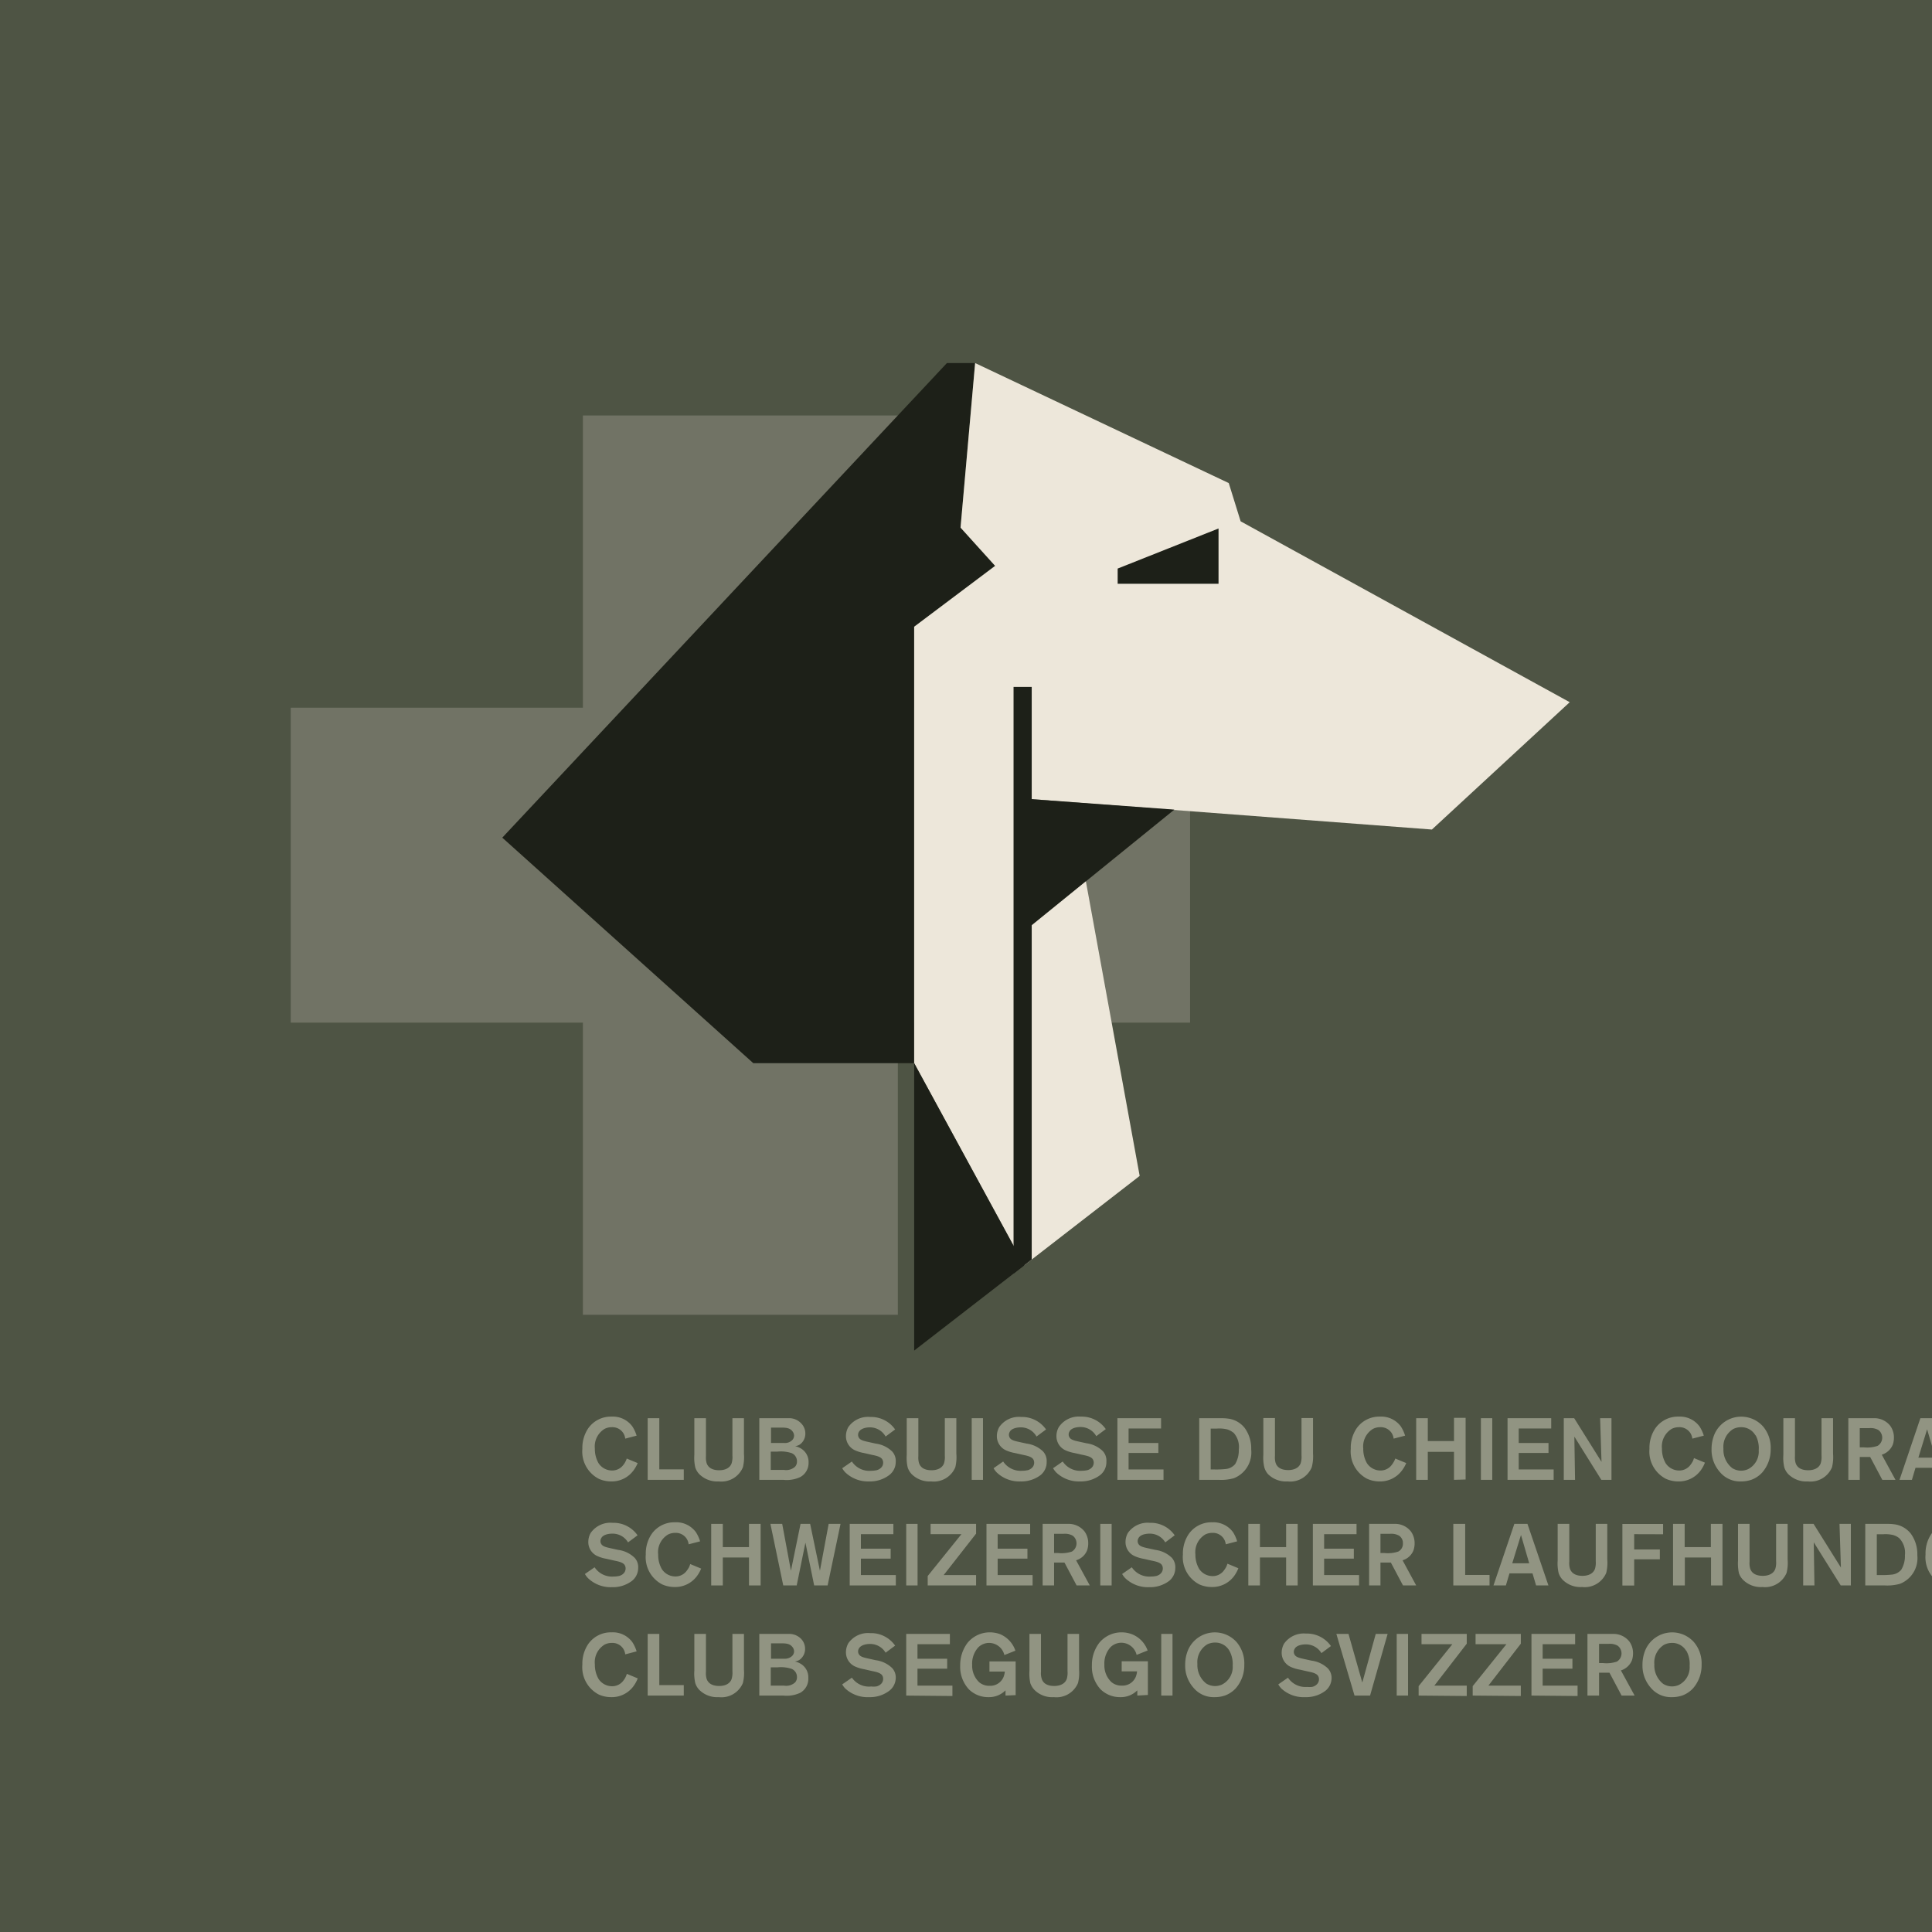
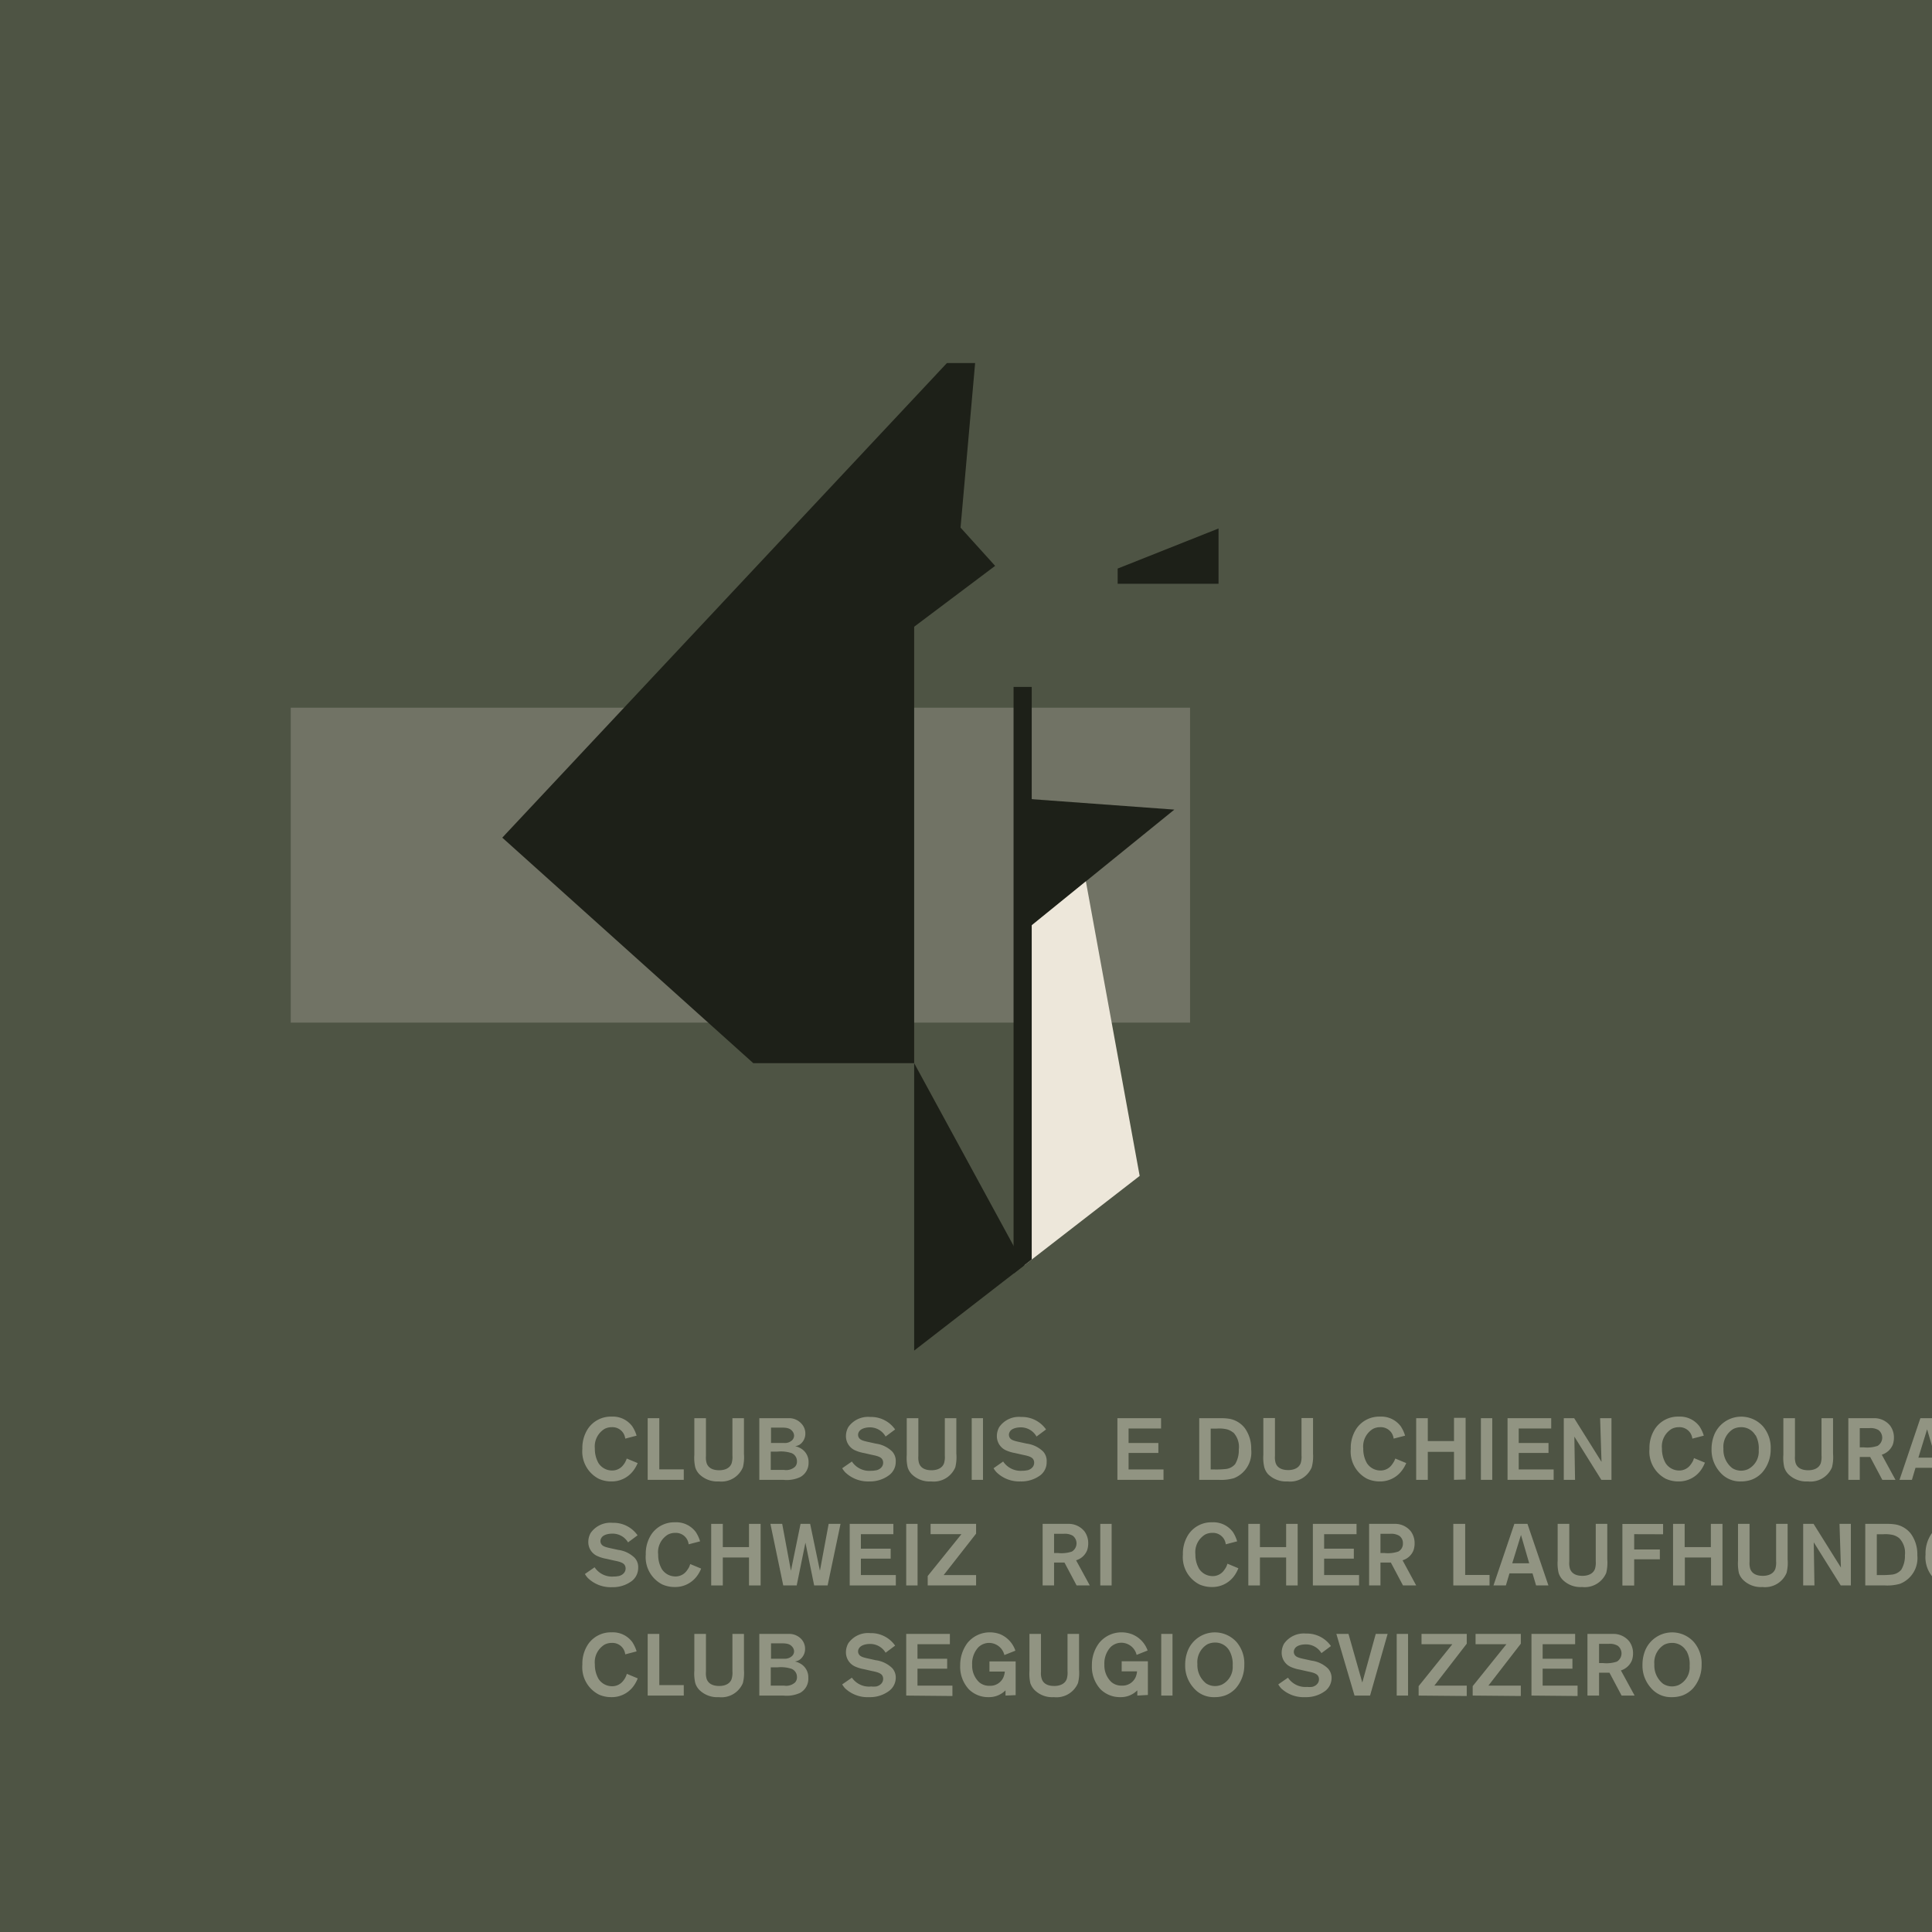
<svg xmlns="http://www.w3.org/2000/svg" version="1.1" width="250" height="250" viewBox="0 0 250 250">
  <svg viewBox="0 0 309.69 221.21" width="350" height="250" x="-50" y="0">
    <defs>
      <style>.cls-1{fill:#4e5444;}.cls-2{fill:#717365;}.cls-3{fill:#1d2018;}.cls-4{fill:#ede7da;}.cls-5{fill:#919482;}</style>
    </defs>
    <g id="Ebene_2" data-name="Ebene 2">
      <g id="Ebene_1-2" data-name="Ebene 1">
        <rect class="cls-1" width="309.69" height="221.21" />
-         <rect class="cls-2" x="110.98" y="47.57" width="36.06" height="102.97" />
        <rect class="cls-2" x="110.98" y="47.57" width="36.06" height="102.97" transform="translate(228.07 -29.95) rotate(90)" />
        <polygon class="cls-3" points="101.75 95.91 130.49 121.73 148.91 121.73 148.91 71.76 158.18 64.79 154.22 60.41 155.89 41.57 152.66 41.57 101.75 95.91" />
-         <polygon class="cls-4" points="155.89 41.57 184.93 55.31 186.29 59.69 223.97 80.4 208.19 94.98 161.51 91.44 161.51 144.88 148.91 121.73 148.91 71.76 158.18 64.79 154.22 60.41 155.89 41.57" />
        <polygon class="cls-3" points="178.7 92.7 161.51 106.64 161.51 91.44 178.7 92.7" />
        <polygon class="cls-4" points="168.57 100.91 174.73 134.64 161.51 144.88 161.51 106.64 168.57 100.91" />
        <polygon class="cls-3" points="148.91 121.73 161.51 144.88 148.91 154.64 148.91 121.73" />
        <polygon class="cls-3" points="183.76 60.51 183.76 66.84 172.21 66.84 172.21 65.1 183.76 60.51" />
        <polygon class="cls-3" points="160.29 145.83 160.29 78.65 162.37 78.65 162.37 144.21 160.29 145.83" />
        <path class="cls-5" d="M116.61,181a3.64,3.64,0,0,1-2.31.73,3.75,3.75,0,0,1-2.75-1.05,2.61,2.61,0,0,1-.34-.46l1.11-.77a2.4,2.4,0,0,0,2.19,1.06,2.45,2.45,0,0,0,.52-.05c.15,0,.84-.22.84-.88a.72.72,0,0,0-.13-.42c-.24-.32-.88-.41-1.23-.49l-.84-.19a4.29,4.29,0,0,1-1.07-.33,1.75,1.75,0,0,1-1-1.63,2.11,2.11,0,0,1,.27-1,2.76,2.76,0,0,1,2.52-1.16,3.35,3.35,0,0,1,2.85,1.43l-1.09.81a2.05,2.05,0,0,0-1.83-1c-.07,0-1,0-1.25.54a.63.63,0,0,0-.08.32.59.59,0,0,0,.09.32c.17.29.56.38,1.21.52l.73.16a3.32,3.32,0,0,1,1.88.9,1.58,1.58,0,0,1,.41,1.18A1.89,1.89,0,0,1,116.61,181Z" />
        <path class="cls-5" d="M124,180.51a3.09,3.09,0,0,1-2.52,1.2,3.43,3.43,0,0,1-1.42-.3,3.5,3.5,0,0,1-1.88-3.42,4,4,0,0,1,.65-2.32,3.16,3.16,0,0,1,2.7-1.37,2.78,2.78,0,0,1,2.38,1.12,4.06,4.06,0,0,1,.49,1.06l-1.31.34a1.61,1.61,0,0,0-.18-.56,1.48,1.48,0,0,0-1.36-.75,1.8,1.8,0,0,0-.82.19A2.35,2.35,0,0,0,119.6,178a3.24,3.24,0,0,0,.42,1.66,1.85,1.85,0,0,0,1.54.84,1.58,1.58,0,0,0,1.3-.64,3.11,3.11,0,0,0,.28-.43,3.57,3.57,0,0,0,.13-.35l1.25.52A3.85,3.85,0,0,1,124,180.51Z" />
        <path class="cls-5" d="M130,181.53v-3.2h-3v3.2h-1.33v-7.05H127v2.66h3v-2.66h1.33v7.05Z" />
        <path class="cls-5" d="M139,181.53h-1.54l-1-4.9-1,4.9h-1.54l-1.47-7.05h1.35l1,5.37,1.1-5.37H137l1.12,5.37,1-5.37h1.36Z" />
        <path class="cls-5" d="M141.53,181.53v-7.05h5v1.18h-3.72v1.66h3.41v1.14h-3.41v1.88h4v1.19Z" />
        <path class="cls-5" d="M148,181.53v-7.05h1.3v7.05Z" />
        <path class="cls-5" d="M150.46,181.53v-1.08l3.86-4.79h-3.53v-1.18H156v1.12l-3.71,4.74H156v1.19Z" />
-         <path class="cls-5" d="M157.19,181.53v-7.05h5v1.18h-3.72v1.66h3.41v1.14h-3.41v1.88h4v1.19Z" />
        <path class="cls-5" d="M167.51,181.53l-1.39-2.62h-1.19v2.62h-1.31v-7.05h2.89a2.32,2.32,0,0,1,1.9.86,2.28,2.28,0,0,1,.43,1.38,2.47,2.47,0,0,1-.13.79,1.94,1.94,0,0,1-1.26,1.14l1.57,2.88Zm-.45-5.7a1.81,1.81,0,0,0-1.06-.21h-1.07v2.2h.47a3.71,3.71,0,0,0,1.57-.17,1.1,1.1,0,0,0,.09-1.82Z" />
        <path class="cls-5" d="M170.22,181.53v-7.05h1.3v7.05Z" />
-         <path class="cls-5" d="M178.12,181a3.64,3.64,0,0,1-2.31.73,3.75,3.75,0,0,1-2.75-1.05,2.61,2.61,0,0,1-.34-.46l1.11-.77a2.4,2.4,0,0,0,2.19,1.06,2.45,2.45,0,0,0,.52-.05c.15,0,.84-.22.84-.88a.72.72,0,0,0-.13-.42c-.24-.32-.88-.41-1.23-.49l-.84-.19a4.29,4.29,0,0,1-1.07-.33,1.75,1.75,0,0,1-1-1.63,2.11,2.11,0,0,1,.27-1,2.76,2.76,0,0,1,2.52-1.16,3.32,3.32,0,0,1,2.84,1.43l-1.08.81a2.05,2.05,0,0,0-1.83-1c-.07,0-1,0-1.25.54a.63.63,0,0,0-.08.32.59.59,0,0,0,.09.32c.17.29.56.38,1.21.52l.73.16a3.32,3.32,0,0,1,1.88.9,1.62,1.62,0,0,1,.4,1.18A1.91,1.91,0,0,1,178.12,181Z" />
        <path class="cls-5" d="M185.5,180.51a3.09,3.09,0,0,1-2.52,1.2,3.43,3.43,0,0,1-1.42-.3,3.5,3.5,0,0,1-1.88-3.42,4,4,0,0,1,.65-2.32,3.16,3.16,0,0,1,2.7-1.37,2.78,2.78,0,0,1,2.38,1.12,4,4,0,0,1,.48,1.06l-1.3.34a1.61,1.61,0,0,0-.18-.56,1.48,1.48,0,0,0-1.36-.75,1.8,1.8,0,0,0-.82.19,2.35,2.35,0,0,0-1.12,2.26,3.24,3.24,0,0,0,.42,1.66,1.85,1.85,0,0,0,1.54.84,1.58,1.58,0,0,0,1.3-.64,3.11,3.11,0,0,0,.28-.43,3.57,3.57,0,0,0,.13-.35l1.25.52A3.85,3.85,0,0,1,185.5,180.51Z" />
        <path class="cls-5" d="M191.5,181.53v-3.2h-3v3.2h-1.33v-7.05h1.33v2.66h3v-2.66h1.32v7.05Z" />
        <path class="cls-5" d="M194.56,181.53v-7.05h5v1.18h-3.71v1.66h3.4v1.14h-3.4v1.88h4v1.19Z" />
        <path class="cls-5" d="M204.88,181.53l-1.39-2.62H202.3v2.62H201v-7.05h2.89a2.3,2.3,0,0,1,1.89.86,2.28,2.28,0,0,1,.43,1.38,2.47,2.47,0,0,1-.13.79,1.92,1.92,0,0,1-1.25,1.14l1.56,2.88Zm-.45-5.7a1.81,1.81,0,0,0-1.06-.21H202.3v2.2h.47a3.71,3.71,0,0,0,1.57-.17,1,1,0,0,0,.53-.94A1,1,0,0,0,204.43,175.83Z" />
        <path class="cls-5" d="M210.64,181.53v-7.05H212v5.85h2.79v1.2Z" />
        <path class="cls-5" d="M220.12,181.53l-.41-1.38h-2.64l-.41,1.38h-1.42l2.39-7.05h1.5l2.4,7.05Zm-1.73-5.78-1,3.24h1.94Z" />
        <path class="cls-5" d="M228.15,180.09a2.67,2.67,0,0,1-2.77,1.62,2.87,2.87,0,0,1-2.23-.84,2,2,0,0,1-.45-.76,4.82,4.82,0,0,1-.11-1.44v-4.19h1.33v4.33a2.24,2.24,0,0,0,.07.78c.13.42.51.84,1.44.84.17,0,1.14,0,1.43-.8a2.46,2.46,0,0,0,.09-.88v-4.27h1.32v4.06A4.84,4.84,0,0,1,228.15,180.09Z" />
        <path class="cls-5" d="M231.35,175.66v1.75h2.94v1.13h-2.94v3H230v-7.05h4.66v1.18Z" />
        <path class="cls-5" d="M240.15,181.53v-3.2h-3v3.2H235.8v-7.05h1.33v2.66h3v-2.66h1.33v7.05Z" />
        <path class="cls-5" d="M248.8,180.09a2.67,2.67,0,0,1-2.77,1.62,2.87,2.87,0,0,1-2.23-.84,2,2,0,0,1-.46-.76,5.29,5.29,0,0,1-.1-1.44v-4.19h1.32v4.33a2.24,2.24,0,0,0,.07.78c.13.42.51.84,1.45.84.17,0,1.14,0,1.43-.8a2.46,2.46,0,0,0,.09-.88v-4.27h1.32v4.06A4.84,4.84,0,0,1,248.8,180.09Z" />
        <path class="cls-5" d="M255,181.53l-3.09-4.94.08,4.94h-1.29v-7.05h1.19l3.13,5-.16-5h1.3v7.05Z" />
        <path class="cls-5" d="M261.79,181.34a5.32,5.32,0,0,1-1.73.19h-2.25v-7.05h2.53a5.77,5.77,0,0,1,1,.08,2.88,2.88,0,0,1,1.7,1.06,4,4,0,0,1,.73,2.45A3.16,3.16,0,0,1,261.79,181.34Zm-.08-5.21a1.88,1.88,0,0,0-.74-.38,3.87,3.87,0,0,0-1.14-.08h-.7v4.67h.35a10.21,10.21,0,0,0,1.45-.06,1.63,1.63,0,0,0,1-.55,3.05,3.05,0,0,0,.42-1.68A2.4,2.4,0,0,0,261.71,176.13Z" />
        <path class="cls-5" d="M270.52,180.51a3.09,3.09,0,0,1-2.52,1.2,3.43,3.43,0,0,1-1.42-.3,3.5,3.5,0,0,1-1.87-3.42,4,4,0,0,1,.64-2.32,3.16,3.16,0,0,1,2.7-1.37,2.78,2.78,0,0,1,2.38,1.12,4.06,4.06,0,0,1,.49,1.06l-1.31.34a1.61,1.61,0,0,0-.18-.56,1.48,1.48,0,0,0-1.36-.75,1.8,1.8,0,0,0-.82.19,2.35,2.35,0,0,0-1.12,2.26,3.24,3.24,0,0,0,.42,1.66,1.85,1.85,0,0,0,1.54.84,1.58,1.58,0,0,0,1.3-.64,3.11,3.11,0,0,0,.28-.43,3.57,3.57,0,0,0,.13-.35l1.25.52A3.85,3.85,0,0,1,270.52,180.51Z" />
        <path class="cls-5" d="M272.18,181.53v-7.05h1.33v5.85h2.8v1.2Z" />
        <path class="cls-5" d="M283.09,180.09a2.67,2.67,0,0,1-2.77,1.62,2.91,2.91,0,0,1-2.24-.84,2,2,0,0,1-.45-.76,4.82,4.82,0,0,1-.11-1.44v-4.19h1.33v4.33a2.24,2.24,0,0,0,.07.78c.13.42.51.84,1.45.84.17,0,1.14,0,1.43-.8a2.46,2.46,0,0,0,.09-.88v-4.27h1.32v4.06A4.84,4.84,0,0,1,283.09,180.09Z" />
        <path class="cls-5" d="M289.66,181.21a3.66,3.66,0,0,1-1.93.32H285v-7.05h2.53c.35,0,.71,0,1.06,0a1.91,1.91,0,0,1,1.26.57,1.64,1.64,0,0,1,.45,1.13,1.52,1.52,0,0,1-.64,1.27,1.58,1.58,0,0,1-.53.18,2.34,2.34,0,0,1,.54.2,1.76,1.76,0,0,1,1,1.67A1.84,1.84,0,0,1,289.66,181.21Zm-.93-5.27c-.34-.42-1-.38-1.43-.38h-1v1.76h.46c.35,0,.7,0,1.06,0a1.21,1.21,0,0,0,.89-.32.75.75,0,0,0,.22-.55A.83.83,0,0,0,288.73,175.94Zm-.06,2.53a4,4,0,0,0-1.66-.17h-.74v2.09h1.48A1.51,1.51,0,0,0,289,180a.86.86,0,0,0,.22-.62A1,1,0,0,0,288.67,178.47Z" />
        <path class="cls-5" d="M116.73,168.42a3.07,3.07,0,0,1-2.51,1.2,3.43,3.43,0,0,1-1.42-.3,3.51,3.51,0,0,1-1.88-3.43,4,4,0,0,1,.65-2.32,3.16,3.16,0,0,1,2.7-1.37,2.76,2.76,0,0,1,2.37,1.12,4.06,4.06,0,0,1,.49,1.06l-1.3.34a1.61,1.61,0,0,0-.18-.56,1.48,1.48,0,0,0-1.36-.75,1.8,1.8,0,0,0-.82.19,2.35,2.35,0,0,0-1.12,2.26,3.27,3.27,0,0,0,.42,1.67,1.85,1.85,0,0,0,1.54.84,1.58,1.58,0,0,0,1.3-.64,2.14,2.14,0,0,0,.27-.43A2.05,2.05,0,0,0,116,167l1.25.52A3.85,3.85,0,0,1,116.73,168.42Z" />
        <path class="cls-5" d="M118.4,169.44v-7.06h1.33v5.86h2.8v1.2Z" />
        <path class="cls-5" d="M129.3,168a2.66,2.66,0,0,1-2.76,1.62,2.91,2.91,0,0,1-2.24-.84,2,2,0,0,1-.45-.76,4.82,4.82,0,0,1-.11-1.44v-4.2h1.33v4.34a2.24,2.24,0,0,0,.07.78c.13.42.51.84,1.45.84.17,0,1.14,0,1.42-.8a2.5,2.5,0,0,0,.09-.89v-4.27h1.32v4.07A4.84,4.84,0,0,1,129.3,168Z" />
        <path class="cls-5" d="M135.87,169.12a3.66,3.66,0,0,1-1.93.32h-2.76v-7.06h2.53c.34,0,.7,0,1,0A1.91,1.91,0,0,1,136,163a1.64,1.64,0,0,1,.45,1.13,1.52,1.52,0,0,1-.64,1.27,1.4,1.4,0,0,1-.53.19,1.83,1.83,0,0,1,.54.19,1.79,1.79,0,0,1,1,1.68A1.84,1.84,0,0,1,135.87,169.12Zm-.93-5.28c-.34-.42-.95-.38-1.42-.38h-1v1.76H133c.35,0,.7,0,1.06,0a1.19,1.19,0,0,0,.88-.32.75.75,0,0,0,.22-.55A.83.83,0,0,0,134.94,163.84Zm-.06,2.54a3.92,3.92,0,0,0-1.65-.17h-.74v2.09H134a1.51,1.51,0,0,0,1.27-.36.86.86,0,0,0,.22-.62A1,1,0,0,0,134.88,166.38Z" />
        <path class="cls-5" d="M146.06,168.89a3.63,3.63,0,0,1-2.3.73,3.75,3.75,0,0,1-2.75-1.05,2.61,2.61,0,0,1-.34-.46l1.11-.77A2.39,2.39,0,0,0,144,168.4a2.45,2.45,0,0,0,.52-.05c.15,0,.84-.22.84-.88a.72.72,0,0,0-.13-.42c-.24-.32-.88-.41-1.23-.49l-.83-.19a4.29,4.29,0,0,1-1.07-.33,1.77,1.77,0,0,1-1-1.64,2.11,2.11,0,0,1,.27-1,2.75,2.75,0,0,1,2.51-1.16,3.35,3.35,0,0,1,2.85,1.43l-1.09.81a2.05,2.05,0,0,0-1.83-1.05c-.07,0-.95,0-1.24.54a.63.63,0,0,0-.08.32.59.59,0,0,0,.09.32c.17.29.56.38,1.21.52l.72.16a3.32,3.32,0,0,1,1.88.9,1.6,1.6,0,0,1,.41,1.19A1.89,1.89,0,0,1,146.06,168.89Z" />
        <path class="cls-5" d="M153.62,168a2.67,2.67,0,0,1-2.77,1.62,2.9,2.9,0,0,1-2.23-.84,2,2,0,0,1-.45-.76,4.82,4.82,0,0,1-.11-1.44v-4.2h1.33v4.34a2.24,2.24,0,0,0,.07.78c.13.42.5.84,1.44.84.17,0,1.14,0,1.43-.8a2.5,2.5,0,0,0,.09-.89v-4.27h1.32v4.07A4.84,4.84,0,0,1,153.62,168Z" />
        <path class="cls-5" d="M155.5,169.44v-7.06h1.29v7.06Z" />
        <path class="cls-5" d="M163.39,168.89a3.64,3.64,0,0,1-2.31.73,3.72,3.72,0,0,1-2.74-1.05,2.61,2.61,0,0,1-.34-.46l1.1-.77a2.41,2.41,0,0,0,2.19,1.06,2.45,2.45,0,0,0,.52-.05c.15,0,.84-.22.84-.88a.72.72,0,0,0-.13-.42c-.24-.32-.88-.41-1.23-.49l-.84-.19a4.29,4.29,0,0,1-1.07-.33,1.77,1.77,0,0,1-1-1.64,2.11,2.11,0,0,1,.27-1,2.73,2.73,0,0,1,2.51-1.16,3.35,3.35,0,0,1,2.85,1.43l-1.09.81a2.05,2.05,0,0,0-1.83-1.05c-.07,0-1,0-1.25.54a.63.63,0,0,0-.08.32.7.7,0,0,0,.09.32c.17.29.56.38,1.21.52l.73.16a3.32,3.32,0,0,1,1.88.9,1.6,1.6,0,0,1,.41,1.19A1.89,1.89,0,0,1,163.39,168.89Z" />
-         <path class="cls-5" d="M170.21,168.89a3.64,3.64,0,0,1-2.31.73,3.75,3.75,0,0,1-2.75-1.05,3.22,3.22,0,0,1-.34-.46l1.11-.77a2.4,2.4,0,0,0,2.19,1.06,2.45,2.45,0,0,0,.52-.05c.15,0,.84-.22.84-.88a.72.72,0,0,0-.13-.42c-.24-.32-.88-.41-1.23-.49l-.84-.19a4.29,4.29,0,0,1-1.07-.33,1.77,1.77,0,0,1-1-1.64,2.11,2.11,0,0,1,.27-1A2.76,2.76,0,0,1,168,162.2a3.35,3.35,0,0,1,2.85,1.43l-1.09.81a2.05,2.05,0,0,0-1.83-1.05c-.07,0-1,0-1.25.54a.63.63,0,0,0-.08.32.59.59,0,0,0,.09.32c.17.29.56.38,1.21.52l.73.16a3.32,3.32,0,0,1,1.88.9,1.6,1.6,0,0,1,.41,1.19A1.89,1.89,0,0,1,170.21,168.89Z" />
        <path class="cls-5" d="M172.18,169.44v-7.06h5v1.18h-3.72v1.66h3.41v1.14h-3.41v1.89h4v1.19Z" />
        <path class="cls-5" d="M185.52,169.25a5.32,5.32,0,0,1-1.73.19h-2.24v-7.06h2.52a5.77,5.77,0,0,1,1,.08,2.88,2.88,0,0,1,1.7,1.06,4,4,0,0,1,.73,2.45A3.17,3.17,0,0,1,185.52,169.25Zm-.08-5.22a1.88,1.88,0,0,0-.74-.38,3.87,3.87,0,0,0-1.14-.08h-.7v4.68h.35a10.21,10.21,0,0,0,1.45-.06,1.63,1.63,0,0,0,1-.55,3.07,3.07,0,0,0,.42-1.68A2.41,2.41,0,0,0,185.44,164Z" />
        <path class="cls-5" d="M194.43,168a2.67,2.67,0,0,1-2.77,1.62,2.91,2.91,0,0,1-2.24-.84A2,2,0,0,1,189,168a4.82,4.82,0,0,1-.11-1.44v-4.2h1.33v4.34a2.24,2.24,0,0,0,.07.78c.13.42.51.84,1.45.84.17,0,1.14,0,1.43-.8a2.5,2.5,0,0,0,.09-.89v-4.27h1.32v4.07A4.84,4.84,0,0,1,194.43,168Z" />
        <path class="cls-5" d="M204.72,168.42a3.09,3.09,0,0,1-2.52,1.2,3.43,3.43,0,0,1-1.42-.3,3.51,3.51,0,0,1-1.88-3.43,4,4,0,0,1,.65-2.32,3.16,3.16,0,0,1,2.7-1.37,2.78,2.78,0,0,1,2.38,1.12,4.06,4.06,0,0,1,.49,1.06l-1.31.34a1.61,1.61,0,0,0-.18-.56,1.48,1.48,0,0,0-1.36-.75,1.8,1.8,0,0,0-.82.19,2.35,2.35,0,0,0-1.12,2.26,3.27,3.27,0,0,0,.42,1.67,1.85,1.85,0,0,0,1.54.84,1.58,1.58,0,0,0,1.3-.64,3.11,3.11,0,0,0,.28-.43A3.57,3.57,0,0,0,204,167l1.25.52A3.85,3.85,0,0,1,204.72,168.42Z" />
        <path class="cls-5" d="M210.72,169.44v-3.21h-3v3.21h-1.33v-7.06h1.33V165h3v-2.66h1.33v7.06Z" />
        <path class="cls-5" d="M213.8,169.44v-7.06h1.3v7.06Z" />
        <path class="cls-5" d="M216.85,169.44v-7.06h5v1.18h-3.72v1.66h3.41v1.14h-3.41v1.89h4v1.19Z" />
        <path class="cls-5" d="M227.59,169.44l-3.09-4.95.08,4.95h-1.29v-7.06h1.19l3.13,5-.16-5h1.3v7.06Z" />
        <path class="cls-5" d="M238.92,168.42a3.09,3.09,0,0,1-2.52,1.2,3.43,3.43,0,0,1-1.42-.3,3.51,3.51,0,0,1-1.88-3.43,4,4,0,0,1,.65-2.32,3.16,3.16,0,0,1,2.7-1.37,2.78,2.78,0,0,1,2.38,1.12,4.06,4.06,0,0,1,.49,1.06l-1.31.34a1.61,1.61,0,0,0-.18-.56,1.48,1.48,0,0,0-1.36-.75,1.8,1.8,0,0,0-.82.19,2.35,2.35,0,0,0-1.12,2.26,3.27,3.27,0,0,0,.42,1.67,1.85,1.85,0,0,0,1.54.84,1.58,1.58,0,0,0,1.3-.64,3.11,3.11,0,0,0,.28-.43,3.57,3.57,0,0,0,.13-.35l1.25.52A3.85,3.85,0,0,1,238.92,168.42Z" />
        <path class="cls-5" d="M246,168.61a3.16,3.16,0,0,1-1.2.81,3.55,3.55,0,0,1-1.23.2,3,3,0,0,1-2.42-1.09,3.8,3.8,0,0,1-.94-2.61,4.34,4.34,0,0,1,.21-1.37,3.34,3.34,0,0,1,5.68-1.23,3.76,3.76,0,0,1,.88,2.59A4,4,0,0,1,246,168.61Zm-.77-4.27a1.85,1.85,0,0,0-1.64-.93,2,2,0,0,0-.9.21,2.38,2.38,0,0,0-1.12,2.25,2.66,2.66,0,0,0,1,2.22,1.9,1.9,0,0,0,1,.3,1.94,1.94,0,0,0,.81-.17,2.25,2.25,0,0,0,1.23-2.17A3.13,3.13,0,0,0,245.26,164.34Z" />
        <path class="cls-5" d="M254,168a2.67,2.67,0,0,1-2.77,1.62,2.91,2.91,0,0,1-2.24-.84,2,2,0,0,1-.45-.76,4.82,4.82,0,0,1-.11-1.44v-4.2h1.33v4.34a2.24,2.24,0,0,0,.07.78c.13.42.51.84,1.45.84.17,0,1.14,0,1.43-.8a2.5,2.5,0,0,0,.09-.89v-4.27h1.32v4.07A4.84,4.84,0,0,1,254,168Z" />
        <path class="cls-5" d="M259.76,169.44l-1.39-2.62h-1.19v2.62h-1.31v-7.06h2.89a2.32,2.32,0,0,1,1.9.86,2.28,2.28,0,0,1,.43,1.38,2.47,2.47,0,0,1-.13.79,2,2,0,0,1-1.26,1.15l1.57,2.88Zm-.45-5.71a1.81,1.81,0,0,0-1.06-.21h-1.07v2.2h.47a3.71,3.71,0,0,0,1.57-.17,1.1,1.1,0,0,0,.09-1.82Z" />
        <path class="cls-5" d="M266.62,169.44l-.41-1.38h-2.65l-.41,1.38h-1.42l2.39-7.06h1.5l2.41,7.06Zm-1.73-5.79-1,3.25h1.95Z" />
        <path class="cls-5" d="M273.4,169.44l-3.09-4.95.08,4.95H269.1v-7.06h1.19l3.13,5-.16-5h1.3v7.06Z" />
        <path class="cls-5" d="M279,163.57v5.87h-1.32v-5.87h-1.92v-1.19h5.19v1.19Z" />
        <path class="cls-5" d="M116.73,193.12a3.07,3.07,0,0,1-2.51,1.2,3.43,3.43,0,0,1-1.42-.3,3.51,3.51,0,0,1-1.88-3.43,4,4,0,0,1,.65-2.32,3.16,3.16,0,0,1,2.7-1.37,2.76,2.76,0,0,1,2.37,1.12,4.06,4.06,0,0,1,.49,1.06l-1.3.34a1.61,1.61,0,0,0-.18-.56,1.48,1.48,0,0,0-1.36-.75,1.8,1.8,0,0,0-.82.19,2.35,2.35,0,0,0-1.12,2.26,3.27,3.27,0,0,0,.42,1.67,1.85,1.85,0,0,0,1.54.84,1.58,1.58,0,0,0,1.3-.64,2.14,2.14,0,0,0,.27-.43,2.05,2.05,0,0,0,.13-.35l1.25.52A3.85,3.85,0,0,1,116.73,193.12Z" />
        <path class="cls-5" d="M118.4,194.14v-7.06h1.33v5.86h2.8v1.2Z" />
        <path class="cls-5" d="M129.3,192.7a2.66,2.66,0,0,1-2.76,1.62,2.91,2.91,0,0,1-2.24-.84,2,2,0,0,1-.45-.76,4.82,4.82,0,0,1-.11-1.44v-4.2h1.33v4.34a2.24,2.24,0,0,0,.07.78c.13.42.51.84,1.45.84.17,0,1.14,0,1.42-.8a2.5,2.5,0,0,0,.09-.89v-4.27h1.32v4.07A4.84,4.84,0,0,1,129.3,192.7Z" />
        <path class="cls-5" d="M135.87,193.82a3.66,3.66,0,0,1-1.93.32h-2.76v-7.06h2.53c.34,0,.7,0,1,0a1.91,1.91,0,0,1,1.26.57,1.64,1.64,0,0,1,.45,1.13,1.52,1.52,0,0,1-.64,1.27,1.4,1.4,0,0,1-.53.19,1.83,1.83,0,0,1,.54.19,1.79,1.79,0,0,1,1,1.68A1.84,1.84,0,0,1,135.87,193.82Zm-.93-5.28c-.34-.42-.95-.38-1.42-.38h-1v1.76H133c.35,0,.7,0,1.06,0a1.19,1.19,0,0,0,.88-.32.75.75,0,0,0,.22-.55A.83.83,0,0,0,134.94,188.54Zm-.06,2.54a3.92,3.92,0,0,0-1.65-.17h-.74V193H134a1.51,1.51,0,0,0,1.27-.36.86.86,0,0,0,.22-.62A1,1,0,0,0,134.88,191.08Z" />
        <path class="cls-5" d="M146.06,193.59a3.63,3.63,0,0,1-2.3.73,3.75,3.75,0,0,1-2.75-1,2.61,2.61,0,0,1-.34-.46l1.11-.77A2.39,2.39,0,0,0,144,193.1a2.45,2.45,0,0,0,.52,0c.15,0,.84-.22.84-.88a.72.72,0,0,0-.13-.42c-.24-.32-.88-.41-1.23-.49l-.83-.19a4.29,4.29,0,0,1-1.07-.33,1.77,1.77,0,0,1-1-1.64,2.11,2.11,0,0,1,.27-1,2.75,2.75,0,0,1,2.51-1.16,3.35,3.35,0,0,1,2.85,1.43l-1.09.81a2.05,2.05,0,0,0-1.83-1c-.07,0-.95,0-1.24.54a.63.63,0,0,0-.08.32.59.59,0,0,0,.09.32c.17.29.56.38,1.21.52l.72.16a3.32,3.32,0,0,1,1.88.9,1.6,1.6,0,0,1,.41,1.19A1.89,1.89,0,0,1,146.06,193.59Z" />
        <path class="cls-5" d="M148,194.14v-7.06h5v1.18h-3.71v1.66h3.4v1.14h-3.4V193h4v1.19Z" />
        <path class="cls-5" d="M159.37,194.14v-.6a2.65,2.65,0,0,1-1.94.78,3.13,3.13,0,0,1-2.25-.89,3.8,3.8,0,0,1-1-2.75,4.22,4.22,0,0,1,.82-2.55,3.29,3.29,0,0,1,2.59-1.23,3.38,3.38,0,0,1,1.16.21A3.12,3.12,0,0,1,160.5,189l-1.26.5a1.81,1.81,0,0,0-1.72-1.39,1.77,1.77,0,0,0-1.27.51,2.76,2.76,0,0,0-.7,2,2.61,2.61,0,0,0,.81,2,1.77,1.77,0,0,0,1.19.4,1.64,1.64,0,0,0,1.59-1,2.21,2.21,0,0,0,.15-.63h-1.76v-1.16h3v3.86Z" />
        <path class="cls-5" d="M167.67,192.7a2.67,2.67,0,0,1-2.77,1.62,2.87,2.87,0,0,1-2.23-.84,2.18,2.18,0,0,1-.46-.76,5.29,5.29,0,0,1-.1-1.44v-4.2h1.32v4.34a2,2,0,0,0,.08.78c.12.42.5.84,1.44.84.17,0,1.14,0,1.43-.8a2.5,2.5,0,0,0,.09-.89v-4.27h1.32v4.07A4.84,4.84,0,0,1,167.67,192.7Z" />
        <path class="cls-5" d="M174.46,194.14v-.6a2.65,2.65,0,0,1-1.94.78,3.16,3.16,0,0,1-2.26-.89,3.8,3.8,0,0,1-1-2.75,4.16,4.16,0,0,1,.82-2.55,3.29,3.29,0,0,1,2.59-1.23,3.38,3.38,0,0,1,1.16.21,3.12,3.12,0,0,1,1.81,1.87l-1.26.5a1.81,1.81,0,0,0-1.72-1.39,1.77,1.77,0,0,0-1.27.51,2.76,2.76,0,0,0-.7,2,2.61,2.61,0,0,0,.81,2,1.77,1.77,0,0,0,1.19.4,1.64,1.64,0,0,0,1.59-1,2.21,2.21,0,0,0,.15-.63h-1.76v-1.16h3v3.86Z" />
        <path class="cls-5" d="M177.2,194.14v-7.06h1.29v7.06Z" />
        <path class="cls-5" d="M185.73,193.31a3.16,3.16,0,0,1-1.2.81,3.55,3.55,0,0,1-1.23.2,3,3,0,0,1-2.42-1.09,3.8,3.8,0,0,1-.94-2.61,4.34,4.34,0,0,1,.21-1.37,3.34,3.34,0,0,1,5.68-1.23,3.76,3.76,0,0,1,.88,2.59A4,4,0,0,1,185.73,193.31ZM185,189a1.85,1.85,0,0,0-1.64-.93,2,2,0,0,0-.9.21,2.38,2.38,0,0,0-1.12,2.25,2.66,2.66,0,0,0,1,2.22,1.9,1.9,0,0,0,1,.3,1.94,1.94,0,0,0,.81-.17,2.25,2.25,0,0,0,1.23-2.17A3.13,3.13,0,0,0,185,189Z" />
        <path class="cls-5" d="M196,193.59a3.64,3.64,0,0,1-2.31.73,3.75,3.75,0,0,1-2.75-1,2.61,2.61,0,0,1-.34-.46l1.11-.77a2.4,2.4,0,0,0,2.19,1.06,2.45,2.45,0,0,0,.52,0c.15,0,.84-.22.84-.88a.72.72,0,0,0-.13-.42c-.24-.32-.88-.41-1.23-.49l-.84-.19a4.29,4.29,0,0,1-1.07-.33,1.77,1.77,0,0,1-1-1.64,2.11,2.11,0,0,1,.27-1,2.76,2.76,0,0,1,2.52-1.16,3.35,3.35,0,0,1,2.85,1.43l-1.09.81a2.05,2.05,0,0,0-1.83-1c-.07,0-1,0-1.25.54a.63.63,0,0,0-.08.32.59.59,0,0,0,.09.32c.17.29.56.38,1.21.52l.73.16a3.32,3.32,0,0,1,1.88.9,1.6,1.6,0,0,1,.41,1.19A1.89,1.89,0,0,1,196,193.59Z" />
        <path class="cls-5" d="M201.11,194.14h-1.78l-2.08-7.06h1.39l1.58,5.57,1.54-5.57h1.36Z" />
        <path class="cls-5" d="M204.16,194.14v-7.06h1.3v7.06Z" />
        <path class="cls-5" d="M206.67,194.14v-1.08l3.86-4.8H207v-1.18h5.18v1.12L208.47,193h3.71v1.19Z" />
        <path class="cls-5" d="M212.86,194.14v-1.08l3.86-4.8h-3.53v-1.18h5.18v1.12L214.66,193h3.71v1.19Z" />
        <path class="cls-5" d="M219.59,194.14v-7.06h5v1.18h-3.72v1.66h3.41v1.14h-3.41V193h4v1.19Z" />
        <path class="cls-5" d="M229.91,194.14l-1.39-2.62h-1.19v2.62H226v-7.06h2.89a2.32,2.32,0,0,1,1.9.86,2.28,2.28,0,0,1,.43,1.38,2.47,2.47,0,0,1-.13.79,2,2,0,0,1-1.26,1.15l1.57,2.88Zm-.45-5.71a1.81,1.81,0,0,0-1.06-.21h-1.07v2.2h.47a3.71,3.71,0,0,0,1.57-.17,1.1,1.1,0,0,0,.09-1.82Z" />
        <path class="cls-5" d="M238.09,193.31a3.16,3.16,0,0,1-1.2.81,3.55,3.55,0,0,1-1.23.2,3,3,0,0,1-2.42-1.09,3.8,3.8,0,0,1-.94-2.61,4.34,4.34,0,0,1,.21-1.37,3.34,3.34,0,0,1,5.68-1.23,3.76,3.76,0,0,1,.88,2.59A4,4,0,0,1,238.09,193.31Zm-.77-4.27a1.85,1.85,0,0,0-1.64-.93,2,2,0,0,0-.9.21,2.38,2.38,0,0,0-1.12,2.25,2.66,2.66,0,0,0,1,2.22,1.9,1.9,0,0,0,1,.3,1.94,1.94,0,0,0,.81-.17,2.25,2.25,0,0,0,1.23-2.17A3.13,3.13,0,0,0,237.32,189Z" />
      </g>
    </g>
  </svg>
</svg>